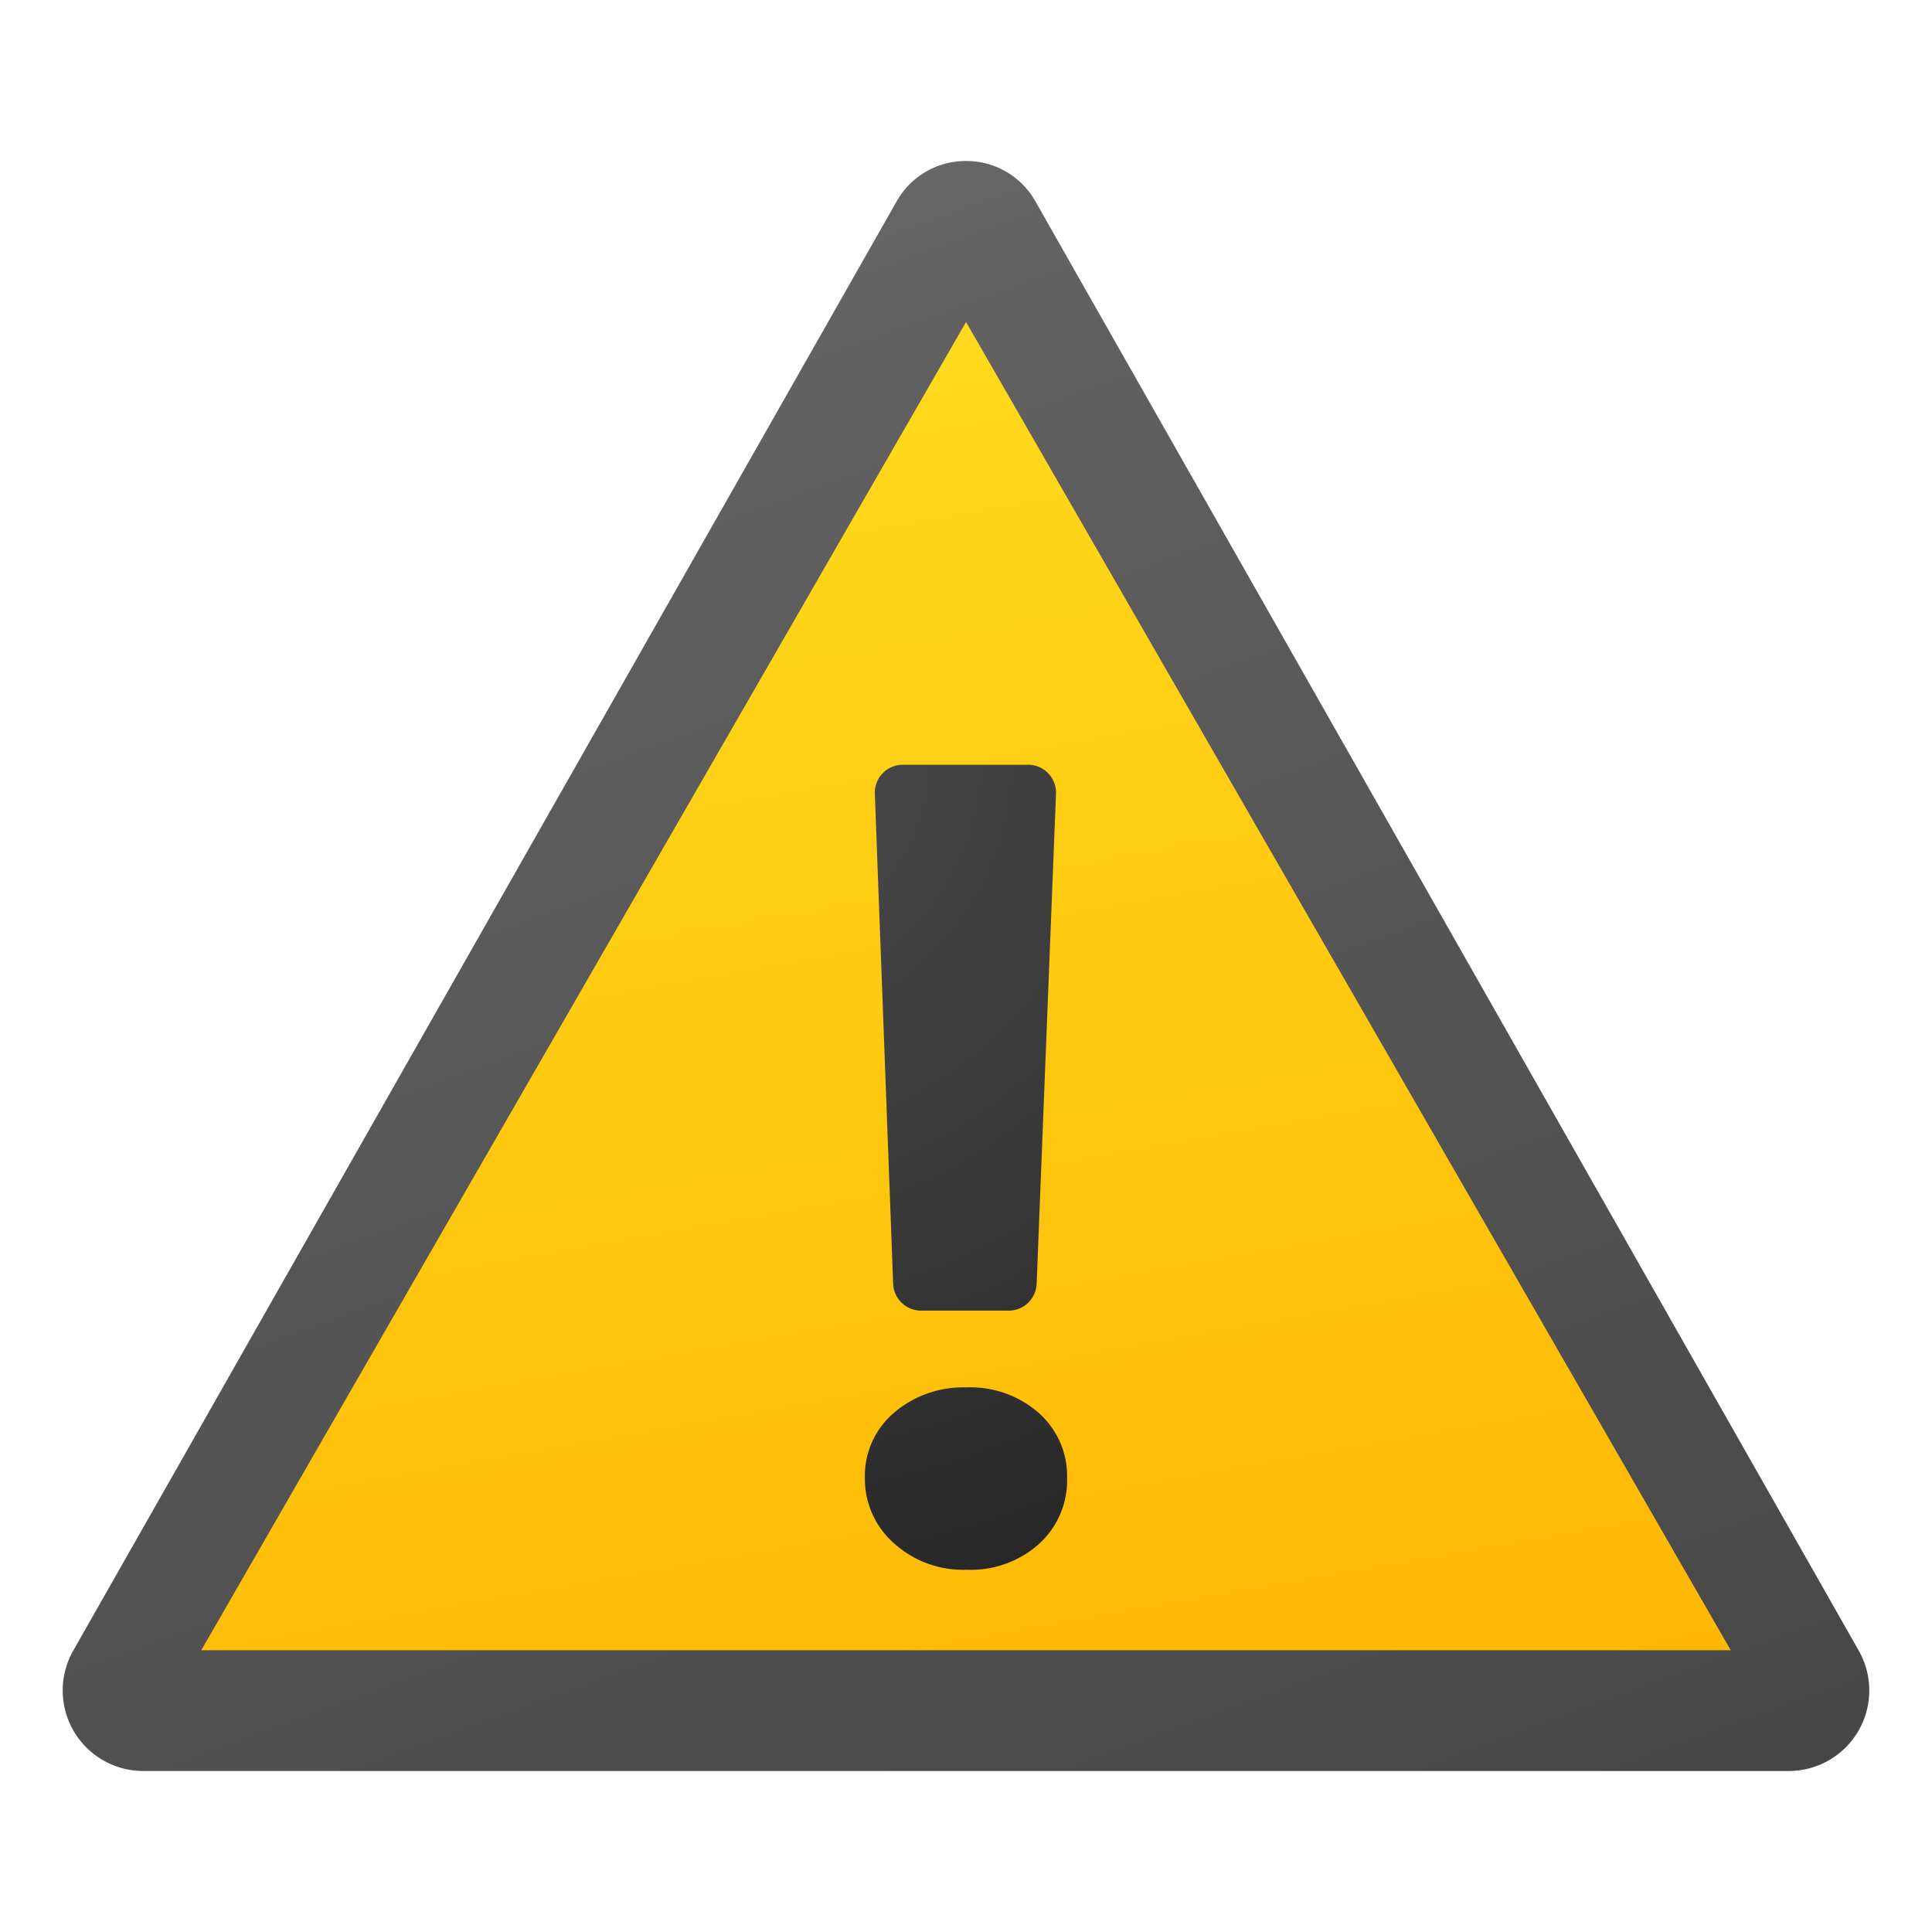
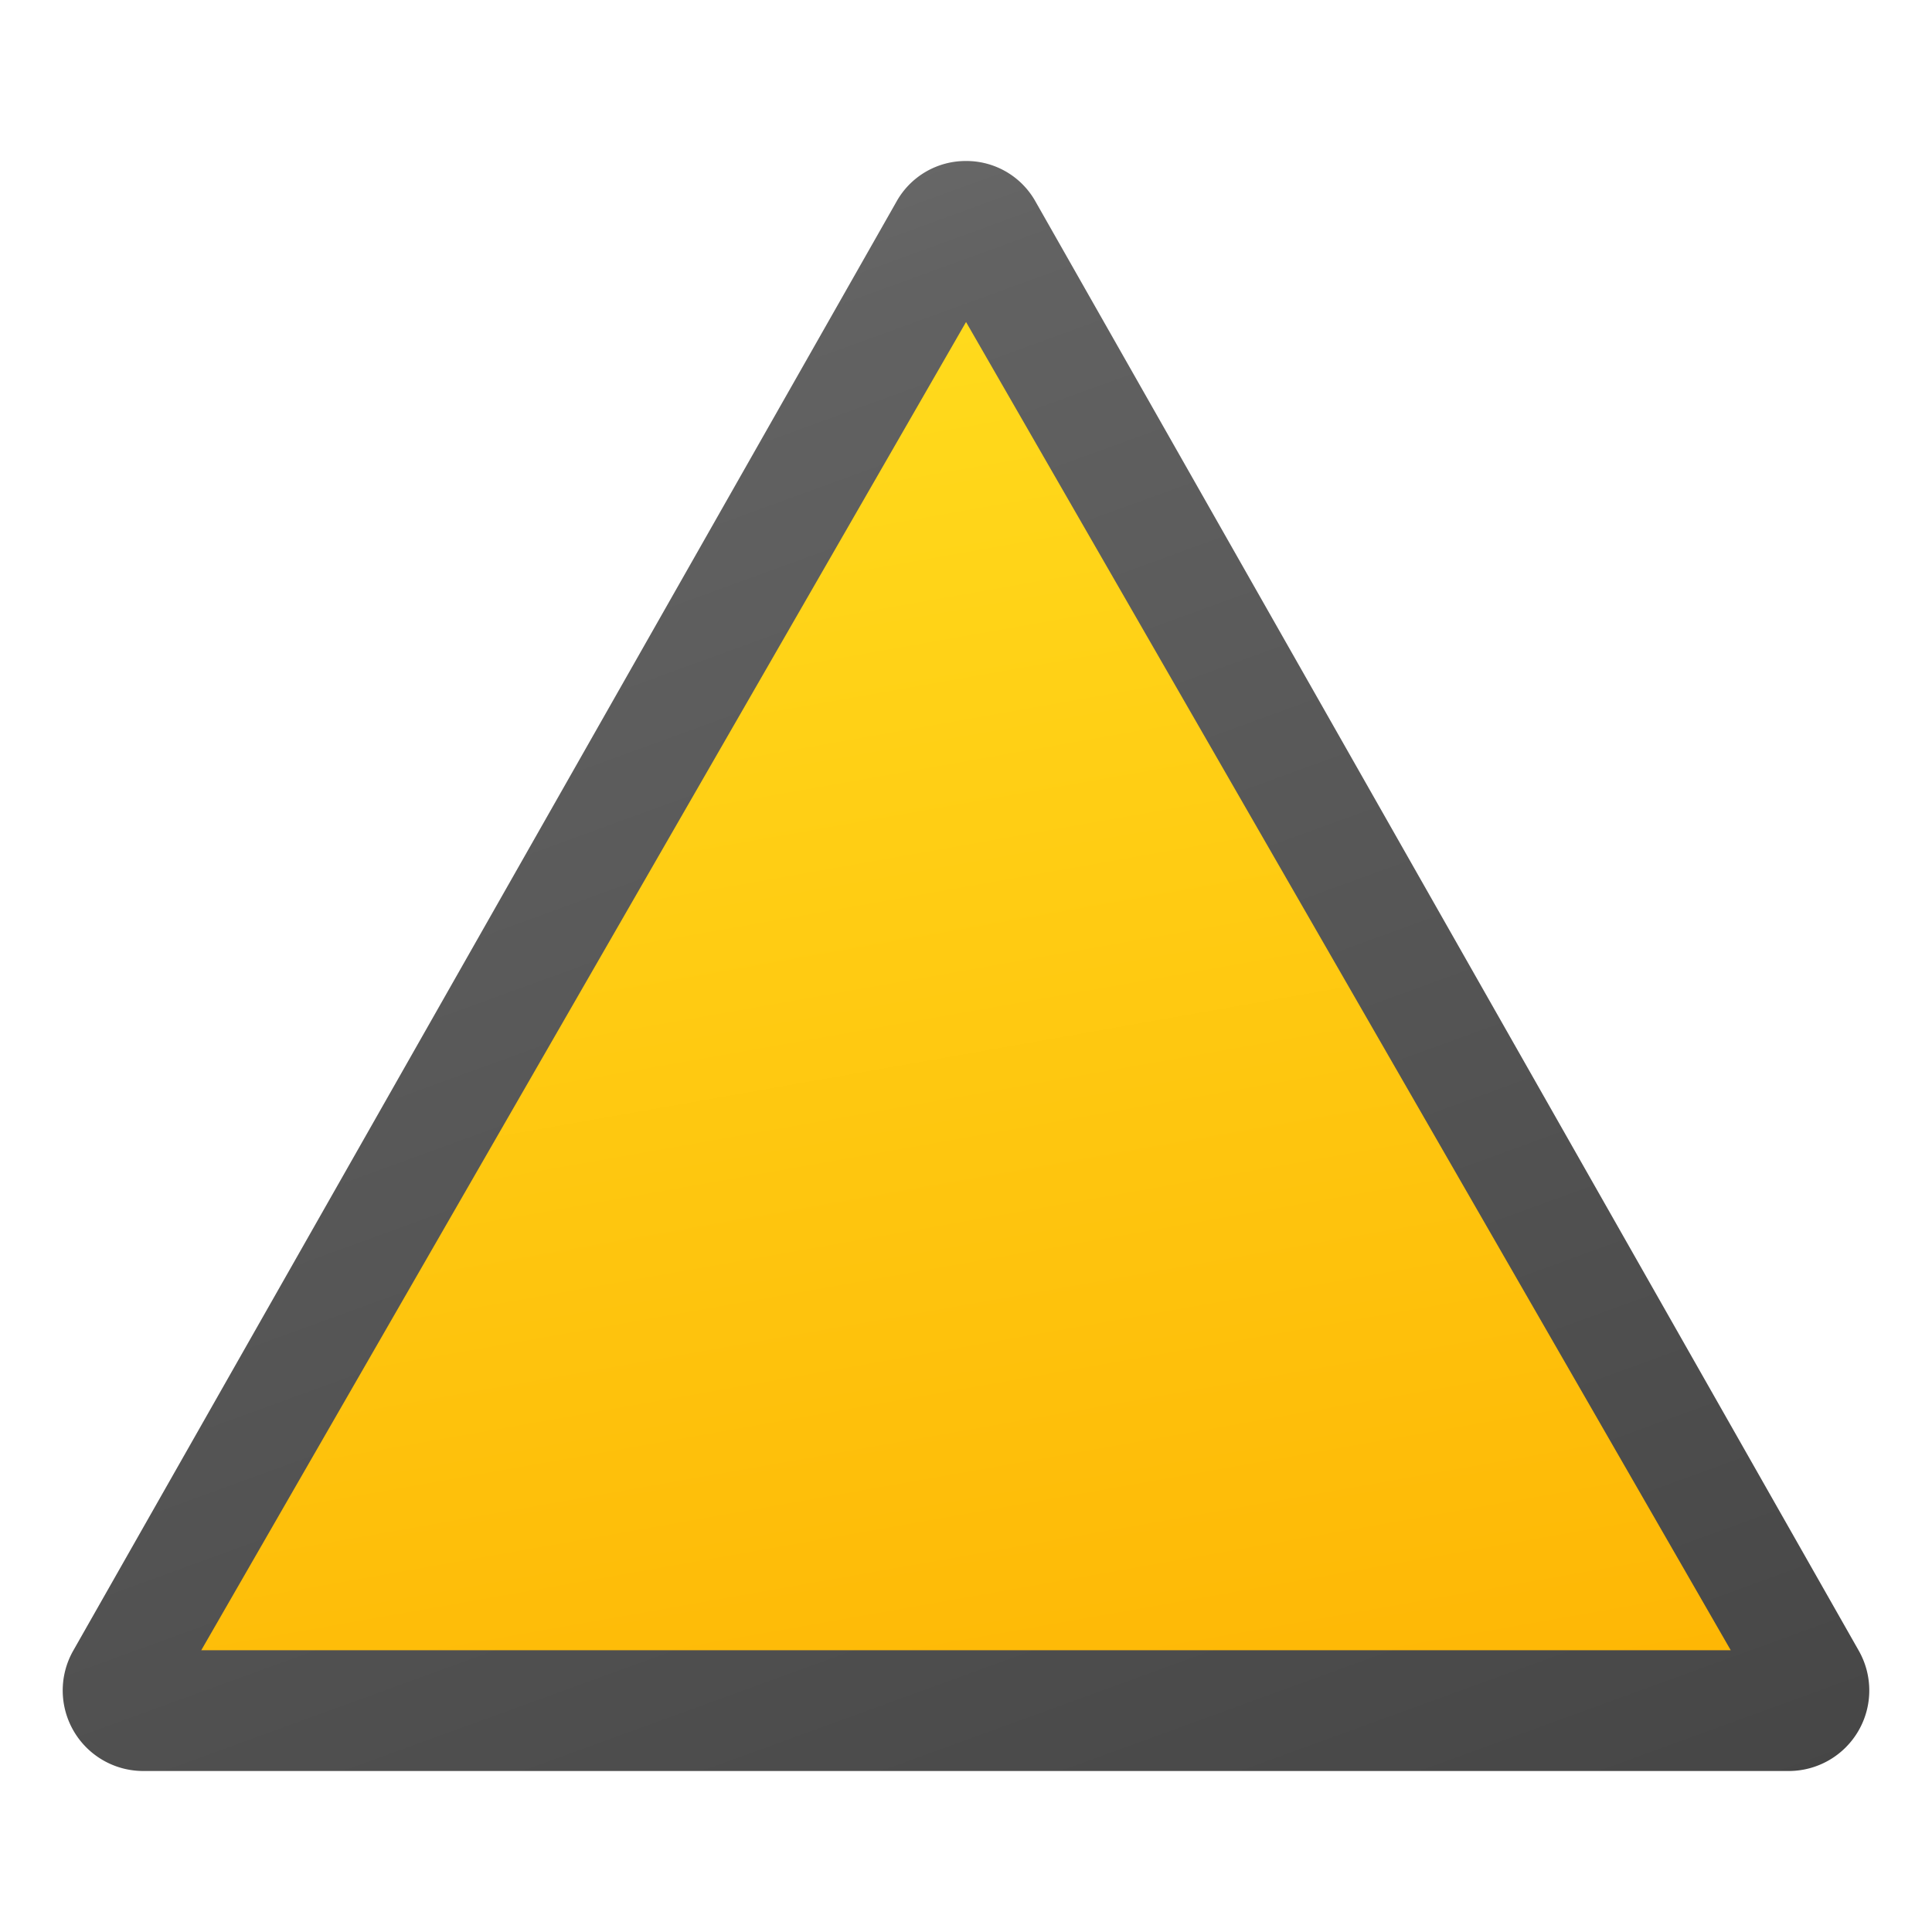
<svg xmlns="http://www.w3.org/2000/svg" data-name="Слой 1" viewBox="0 0 48 48">
  <defs>
    <linearGradient id="Oks0BVGeIiW4yZ9DYg69Ba" x1="10.531" x2="27.482" y1="4.992" y2="51.563" data-name="Безымянный градиент 138" gradientUnits="userSpaceOnUse">
      <stop offset="0" stop-color="#6d6d6d" />
      <stop offset=".126" stop-color="#626262" />
      <stop offset=".987" stop-color="#464646" />
      <stop offset=".998" stop-color="#454545" />
    </linearGradient>
    <linearGradient id="Oks0BVGeIiW4yZ9DYg69Bb" x1="18.357" x2="24.573" y1="-1872.995" y2="-1908.249" data-name="Безымянный градиент 134" gradientTransform="matrix(1 0 0 -1 0 -1864)" gradientUnits="userSpaceOnUse">
      <stop offset="0" stop-color="#ffda1c" />
      <stop offset="1" stop-color="#feb705" />
    </linearGradient>
    <radialGradient id="Oks0BVGeIiW4yZ9DYg69Bc" cx="18.189" cy="-1948.781" r="22.363" data-name="Безымянный градиент 133" gradientTransform="matrix(1 0 0 -1 0 -1930)" gradientUnits="userSpaceOnUse">
      <stop offset="0" stop-color="#4b4b4b" />
      <stop offset=".531" stop-color="#393939" />
      <stop offset="1" stop-color="#252525" />
    </radialGradient>
  </defs>
  <path fill="url(#Oks0BVGeIiW4yZ9DYg69Ba)" d="M24,4A1.967,1.967,0,0,0,22.273,5.009L1.822,41.006A2.001,2.001,0,0,0,3.549,44H44.451a2.001,2.001,0,0,0,1.727-2.994L25.728,5.009A1.967,1.967,0,0,0,24,4Z" />
  <polygon fill="url(#Oks0BVGeIiW4yZ9DYg69Bb)" points="5 41 24.001 8 43 41 5 41" />
-   <path fill="url(#Oks0BVGeIiW4yZ9DYg69Bc)" d="M24.014,39a2.552,2.552,0,0,1-1.812-.666,2.124,2.124,0,0,1-.714-1.613,2.055,2.055,0,0,1,.721-1.62,2.638,2.638,0,0,1,1.805-.631,2.566,2.566,0,0,1,1.798.638,2.088,2.088,0,0,1,.7,1.613,2.134,2.134,0,0,1-.693,1.633A2.545,2.545,0,0,1,24.014,39Zm2.222-19.279-.481,12.175a.694.694,0,0,1-.693.666H22.883a.694.694,0,0,1-.693-.668L21.735,19.72a.694.694,0,0,1,.693-.72h3.116A.693.693,0,0,1,26.236,19.721Z" />
</svg>